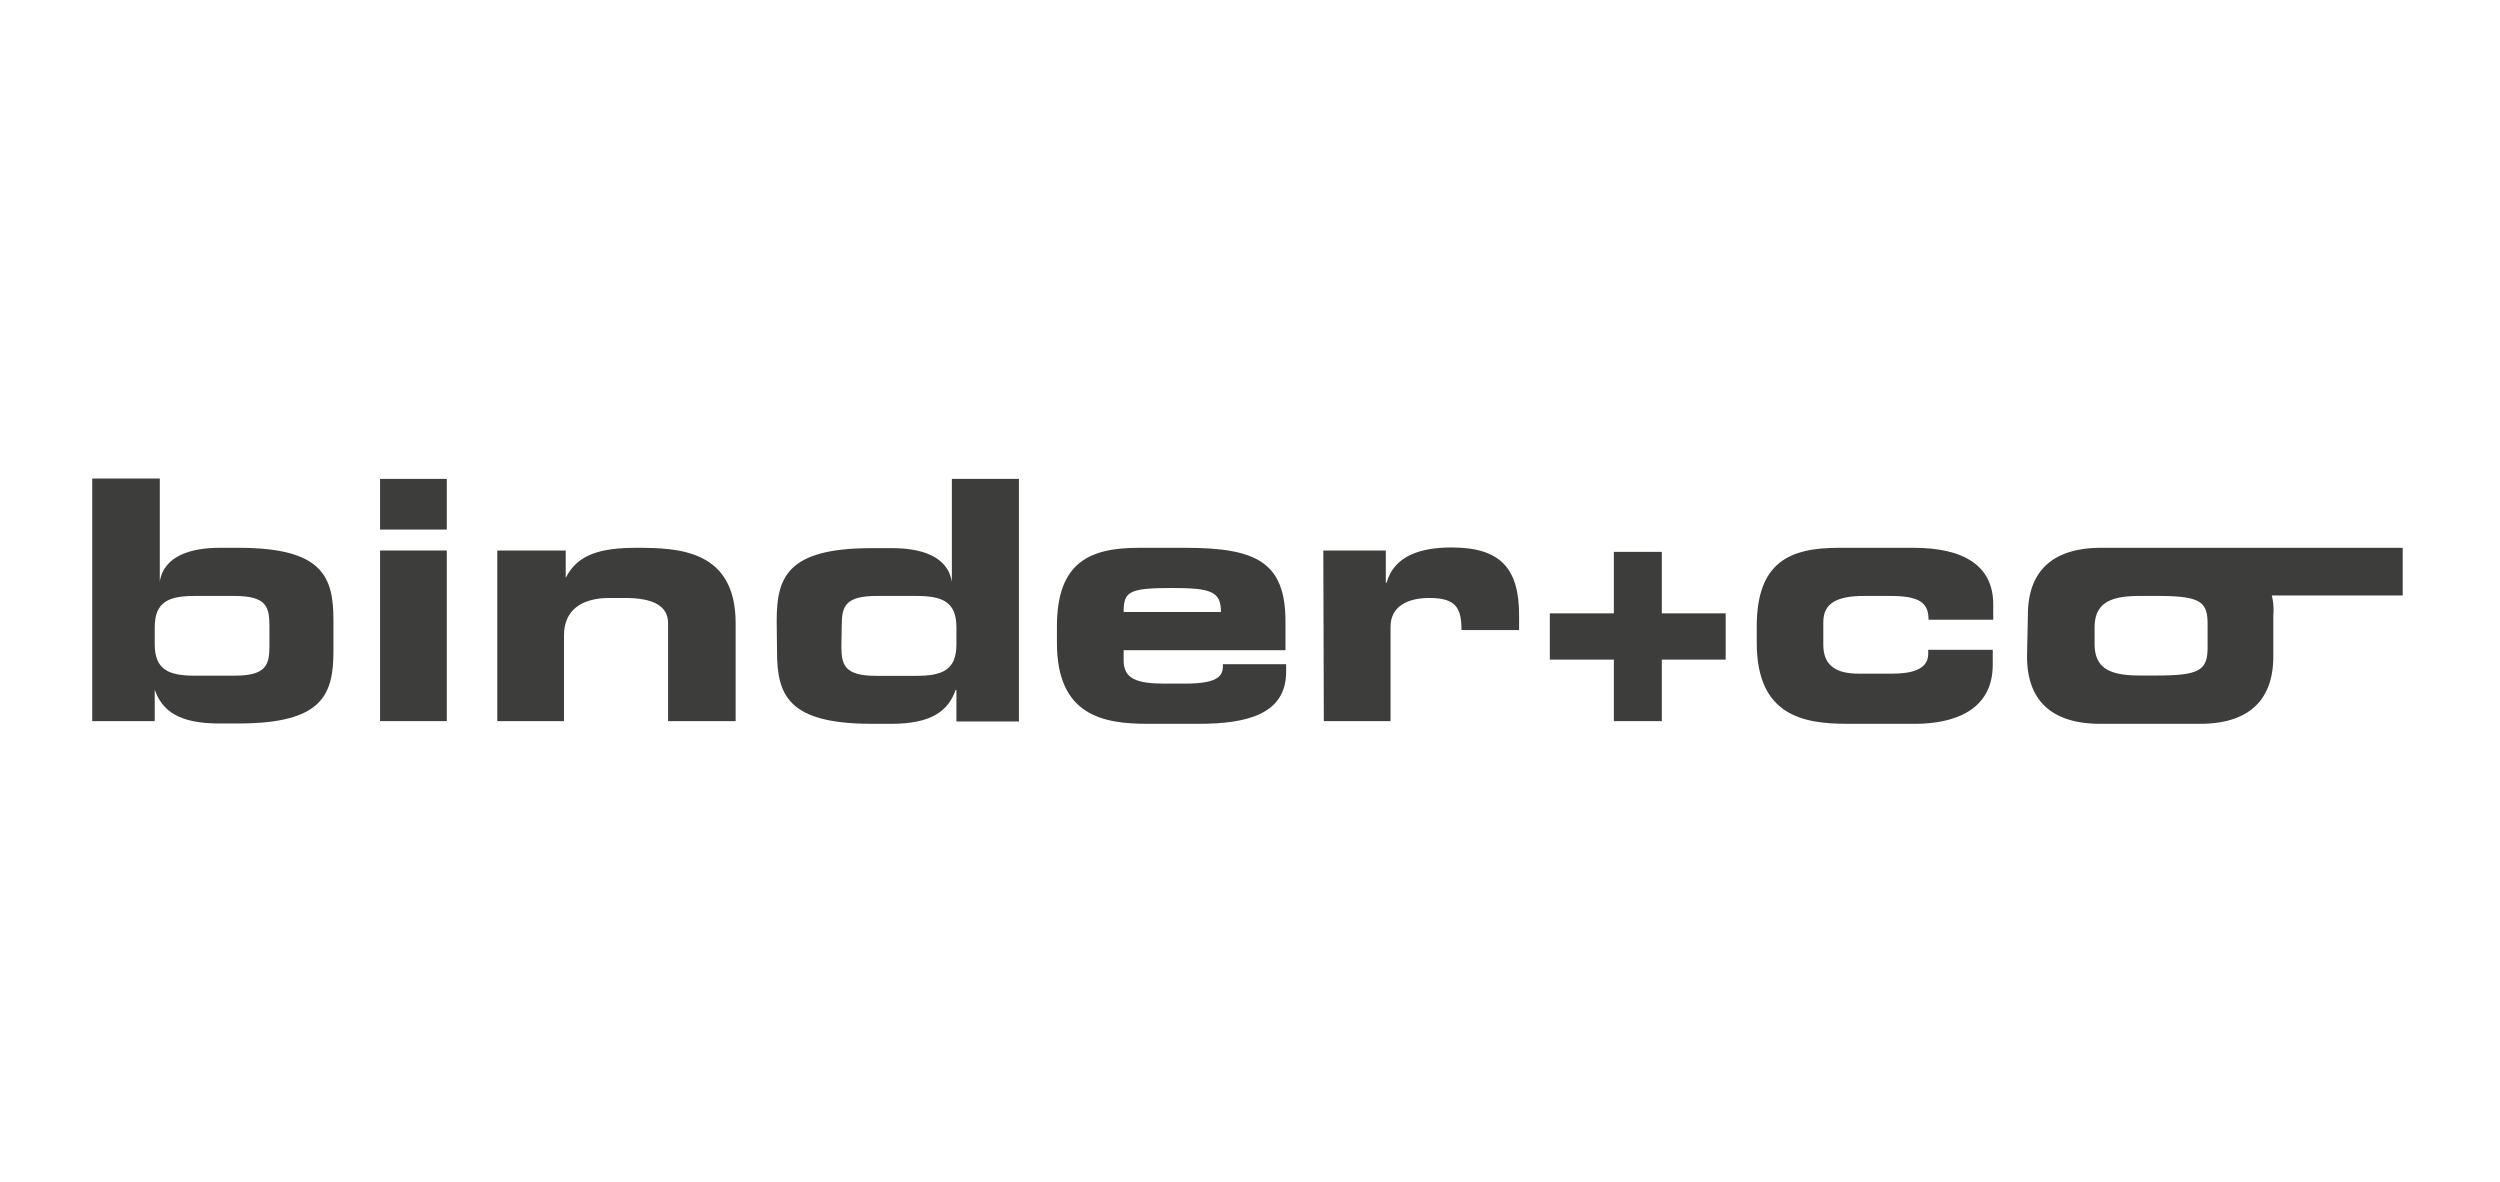
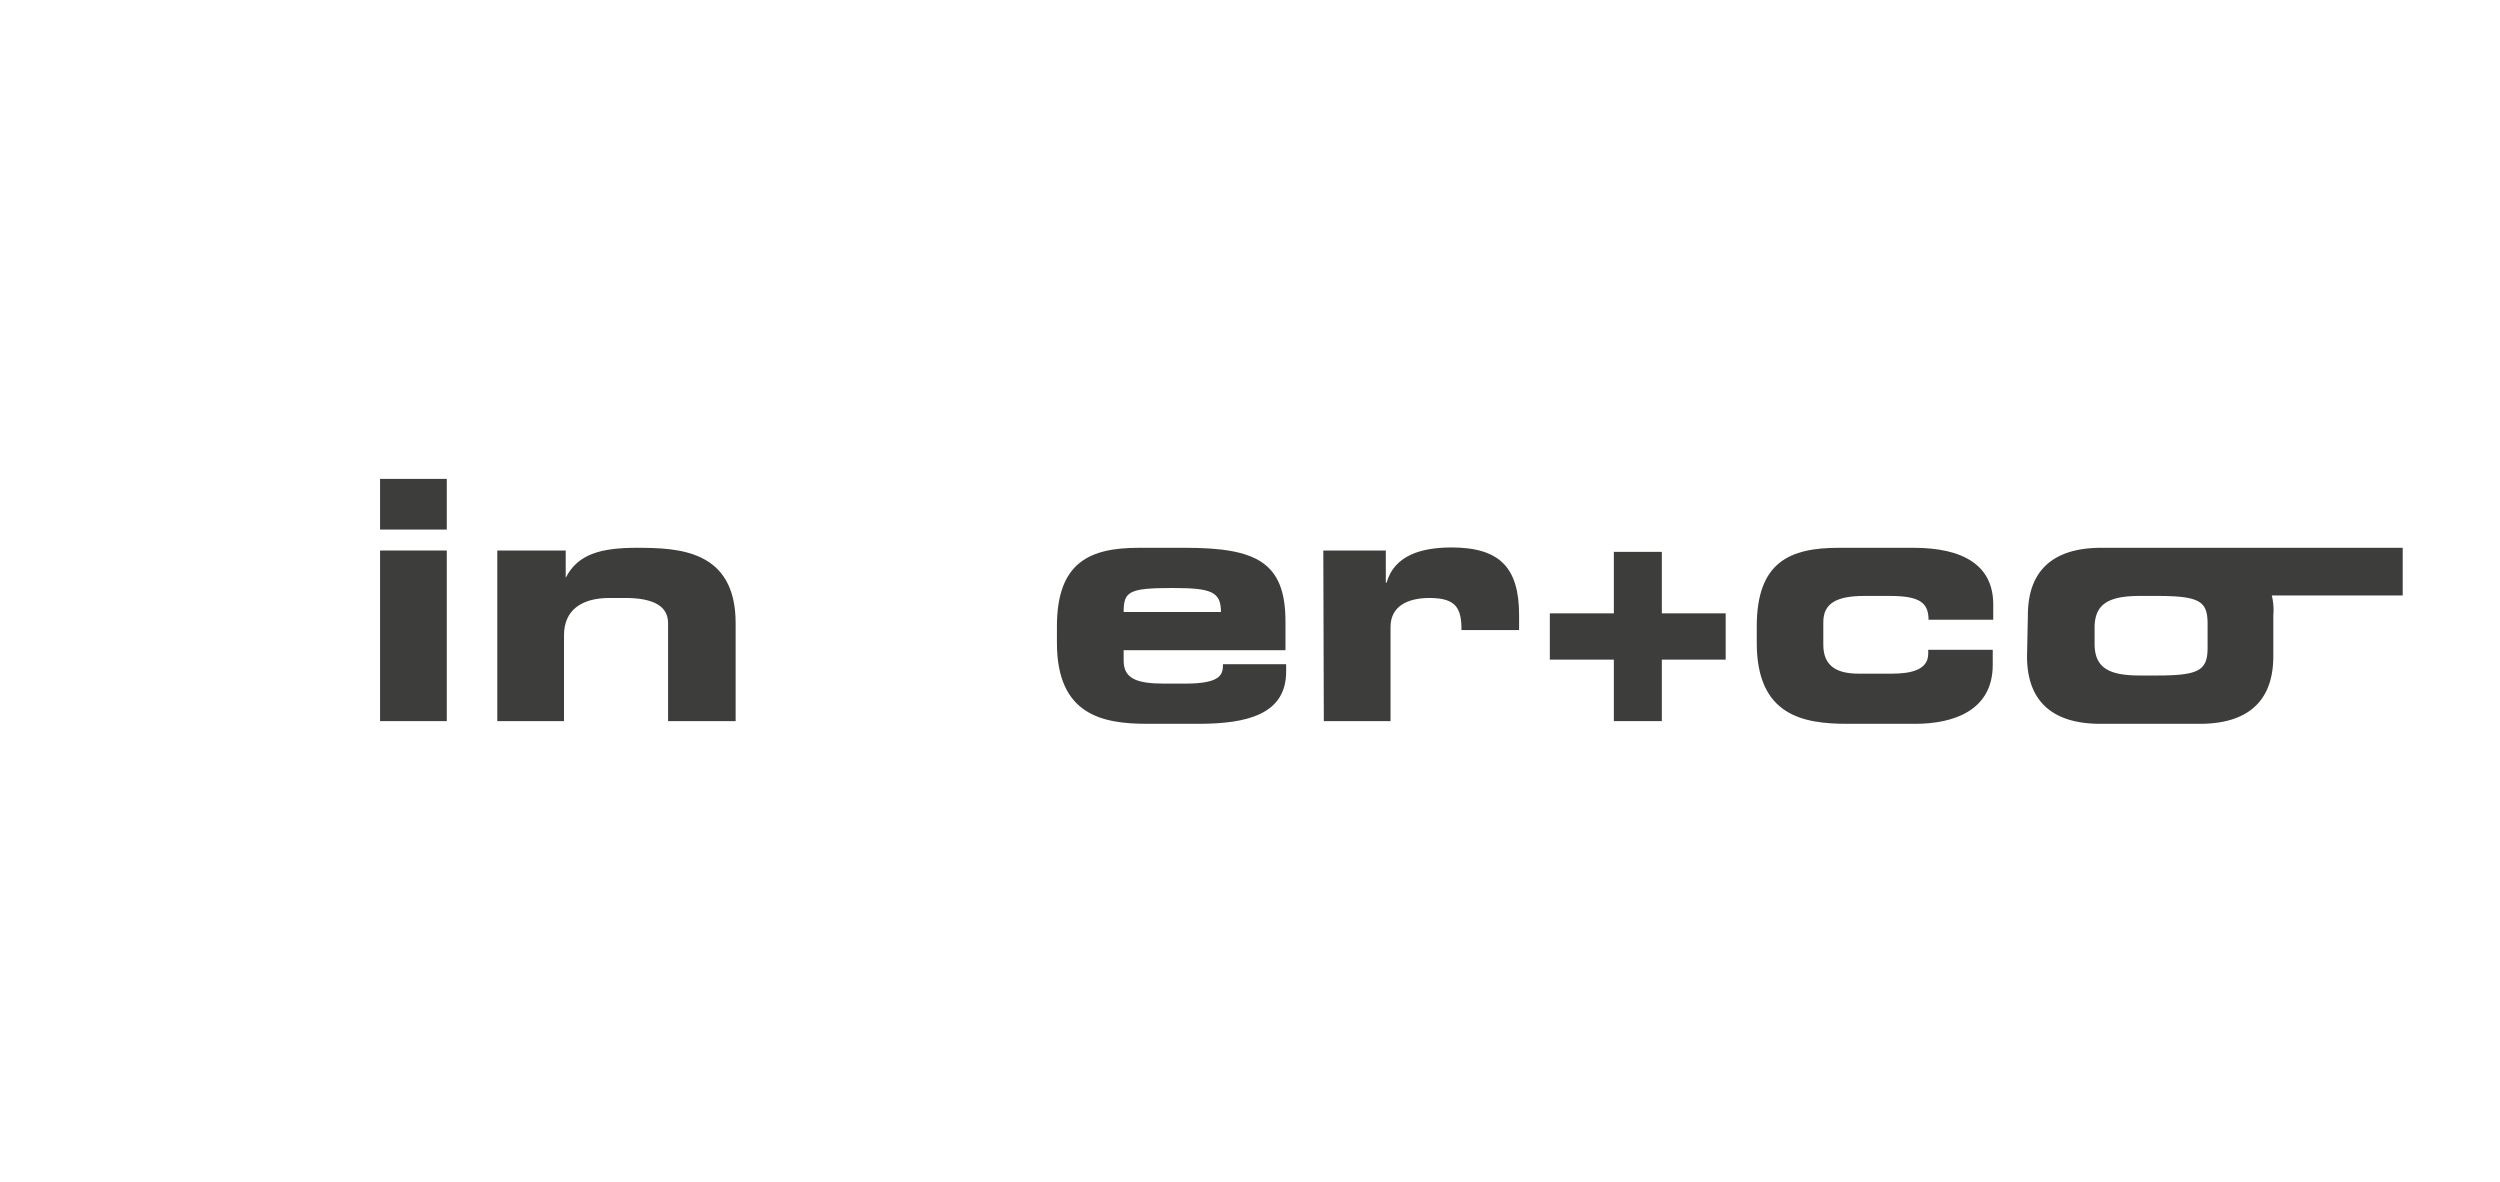
<svg xmlns="http://www.w3.org/2000/svg" id="Ebene_1" data-name="Ebene 1" viewBox="0 0 148 70">
  <defs>
    <style>.cls-1{fill:none;}.cls-2{clip-path:url(#clip-path);}.cls-3,.cls-4{fill:#3d3d3b;}.cls-3{fill-rule:evenodd;}</style>
    <clipPath id="clip-path">
      <rect class="cls-1" x="5.34" y="28.23" width="137.04" height="14.77" />
    </clipPath>
  </defs>
  <title>logos_kunden</title>
  <g class="cls-2">
-     <path class="cls-3" d="M5.46,42.69h3.7V40.83h0c.44,1.25,1.42,2,3.81,2h1.15c5,0,5.62-1.72,5.62-4.3V36.73c0-2.58-.62-4.3-5.62-4.3H13c-1.63,0-3.29.44-3.54,2h0v-6.1H5.46Zm3.7-5.55c0-1.52.83-1.86,2.39-1.86h2.32c1.9,0,2.08.64,2.08,1.77v1.18c0,1.13-.18,1.77-2.08,1.77H11.55c-1.56,0-2.39-.34-2.39-1.87Z" />
    <path class="cls-3" d="M26.45,28.35H22.5v3h3.95Zm0,4.24H22.5v10.1h3.95Z" />
    <path class="cls-4" d="M29.44,42.69h3.95V37.6c0-1.45,1-2.2,2.69-2.2H37c1.72,0,2.55.5,2.55,1.49v5.8h4v-5.8c0-4.36-3.42-4.46-5.87-4.46-2.11,0-3.49.38-4.19,1.78h0V32.59H29.44Z" />
-     <path class="cls-3" d="M46,38.55c0,2.58.62,4.3,5.62,4.3h1.15c2.38,0,3.37-.77,3.8-2h.05v1.86h3.7V28.35H56.35v6.1h0c-.25-1.58-1.92-2-3.54-2H51.6c-5,0-5.62,1.72-5.62,4.3Zm3.83-1.5c0-1.13.18-1.77,2.07-1.77h2.33c1.56,0,2.39.34,2.39,1.86v1c0,1.53-.83,1.87-2.39,1.87H51.88c-1.89,0-2.07-.64-2.07-1.77Z" />
    <path class="cls-3" d="M66.52,36.23c0-1.21.3-1.42,2.88-1.42,2.3,0,2.88.21,2.88,1.42Zm-3.95,1.83c0,4.31,2.75,4.79,5.37,4.79h3c2.86,0,5.2-.55,5.2-3.09v-.44H72.4c0,.6-.1,1.15-2.24,1.15H68.94c-1.64,0-2.42-.29-2.42-1.36v-.62H76.1v-1.7c0-3.51-1.73-4.36-5.92-4.36H67.42c-2.88,0-4.85.83-4.85,4.65Z" />
    <path class="cls-4" d="M78.37,42.69h3.95V37.11c0-1.21,1-1.71,2.3-1.71,1.59,0,1.9.61,1.9,1.9h3.41c0-.35,0-.63,0-.89,0-2.79-1.13-4-4-4-1.79,0-3.39.47-3.84,2.08h-.05V32.59h-3.7Z" />
    <polygon class="cls-4" points="95.54 42.69 98.38 42.69 98.38 39.05 102.16 39.05 102.16 36.31 98.38 36.31 98.38 32.67 95.54 32.67 95.54 36.31 91.75 36.31 91.75 39.05 95.54 39.05 95.54 42.69" />
    <path class="cls-4" d="M104,38.06c0,4.31,2.75,4.79,5.37,4.79h4c2.26,0,4.6-.77,4.6-3.49v-.89h-3.82v.24c0,.93-1,1.17-2.12,1.17h-2c-1.23,0-2.09-.4-2.09-1.71V36.83c0-1.11.78-1.55,2.42-1.55h1.52c1.73,0,2.29.38,2.29,1.41H118v-.91c0-2.32-1.79-3.35-4.71-3.35h-4.44c-2.88,0-4.85.83-4.85,4.65Z" />
    <path class="cls-3" d="M124,37.16c0-1.44.88-1.88,2.69-1.88h1c2.55,0,3,.32,3,1.66v1.39c0,1.35-.49,1.66-3,1.66h-1c-1.81,0-2.69-.43-2.69-1.88Zm-4,1.69c0,3.32,2.32,4,4.34,4h5.9c2,0,4.34-.68,4.34-4V36.43a3.61,3.61,0,0,0-.09-1.18h7.75l0-2.82H124.39c-2,0-4.34.67-4.34,4Z" />
  </g>
</svg>